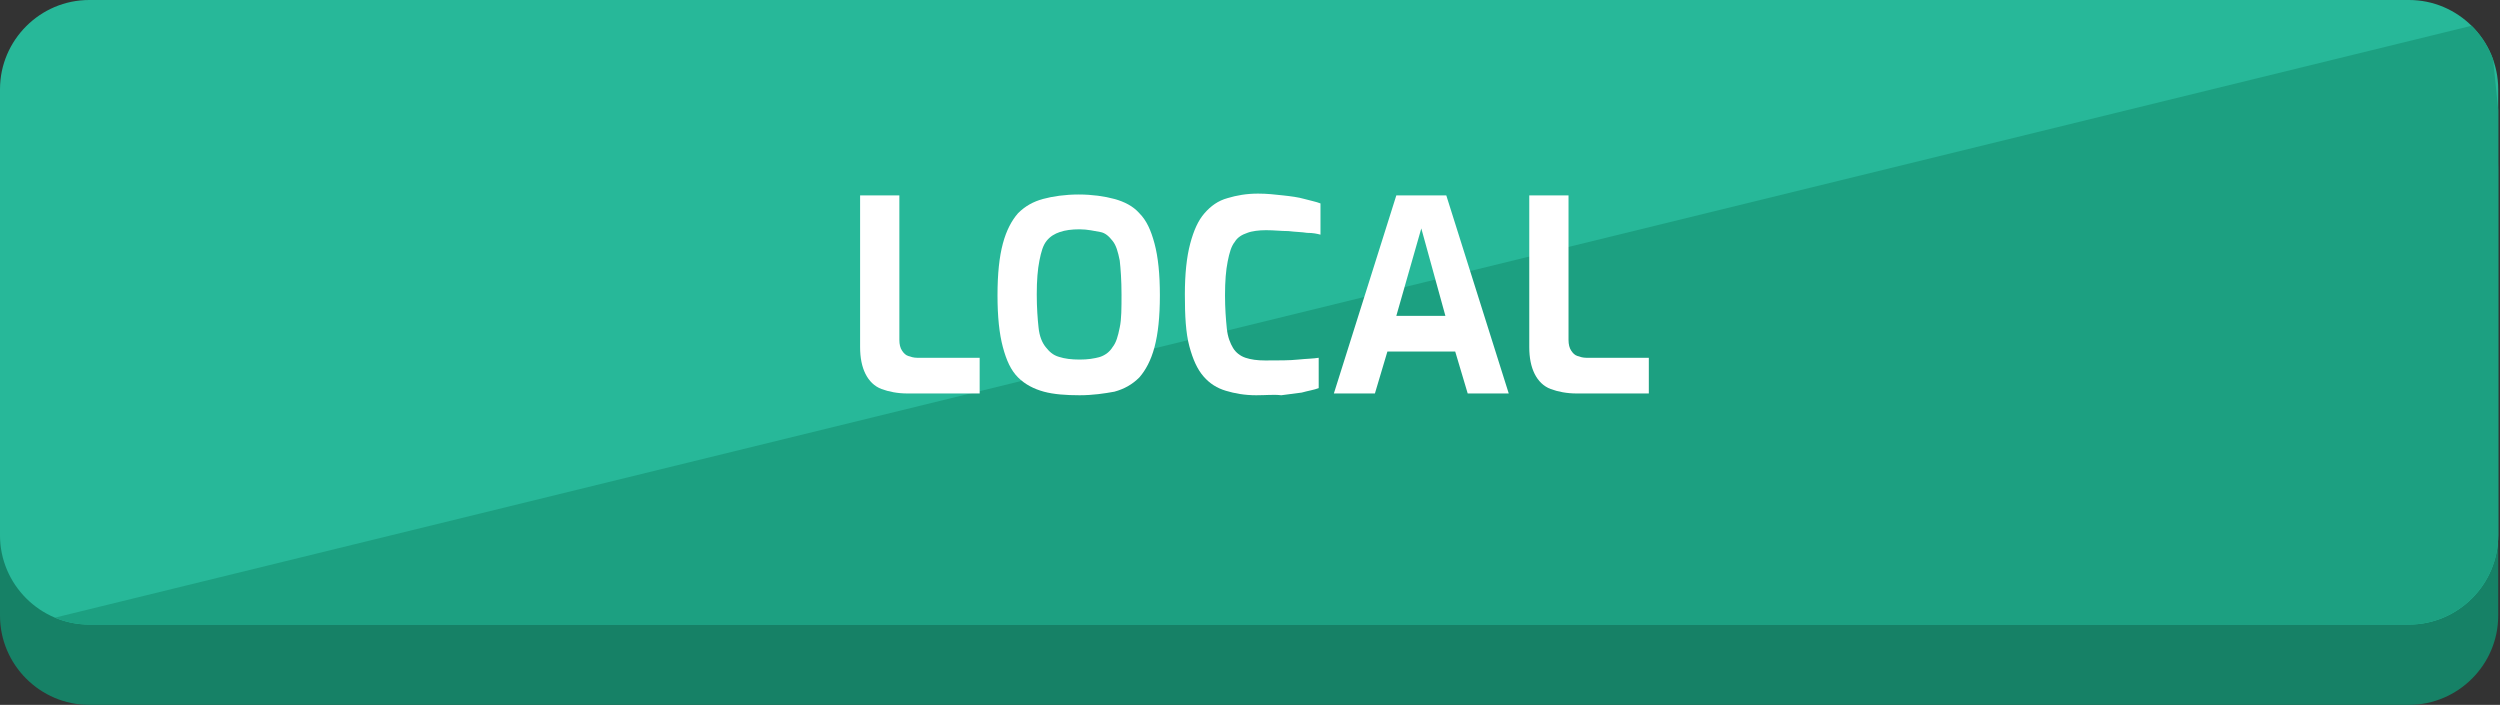
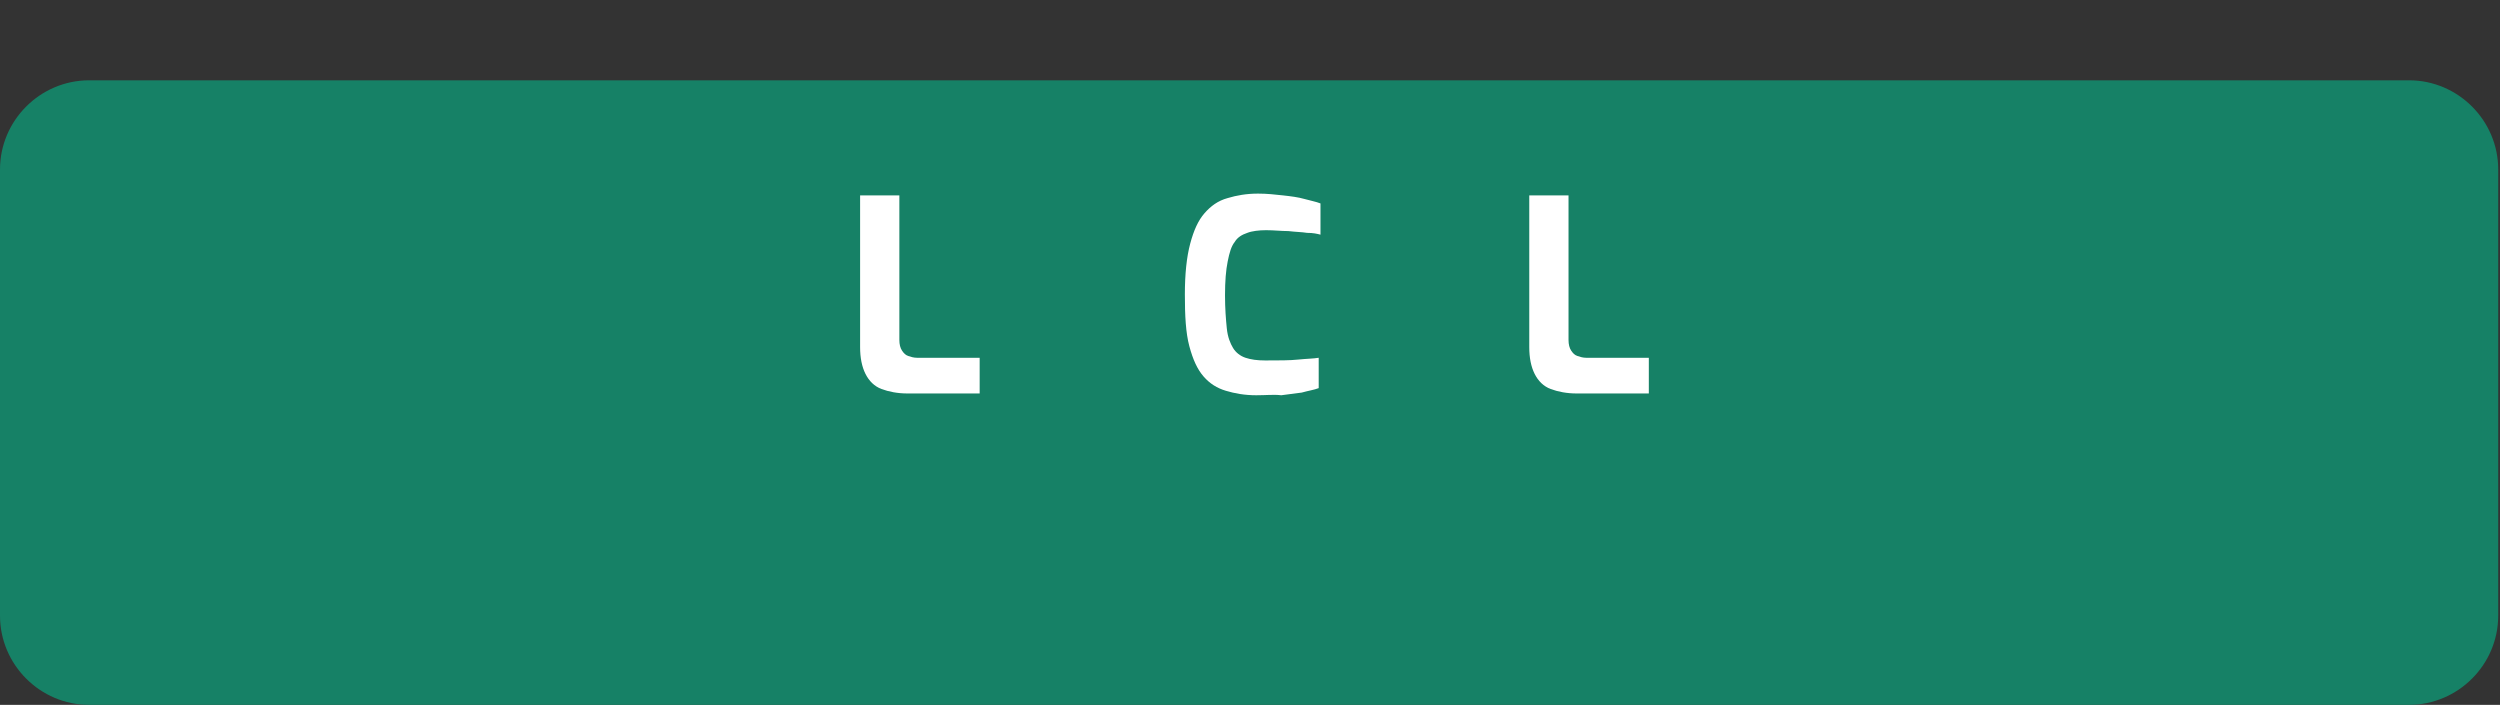
<svg xmlns="http://www.w3.org/2000/svg" xmlns:xlink="http://www.w3.org/1999/xlink" version="1.1" id="Layer_1" x="0px" y="0px" width="280.2px" height="79px" viewBox="0 0 280.2 79" style="enable-background:new 0 0 280.2 79;" xml:space="preserve">
  <rect x="0" y="0" width="280.2" height="79" fill="#333333" stroke="none" />
  <style type="text/css">
	.st0{fill:#168166;}
	.st1{fill:#27B899;}
	.st2{clip-path:url(#SVGID_2_);fill:#1CA081;}
	.st3{fill:#FFFFFF;}
</style>
  <g>
    <path class="st0" d="M280,69c0,5.5-4.5,10-10,10H10C4.5,79,0,74.5,0,69V19C0,13.5,4.5,9,10,9h260c5.5,0,10,4.5,10,10V69z" />
-     <path class="st1" d="M280,60c0,5.5-4.5,10-10,10H10C4.5,70,0,65.5,0,60V10C0,4.5,4.5,0,10,0h260c5.5,0,10,4.5,10,10V60z" />
    <g>
      <g>
        <g>
          <g>
            <g>
              <defs>
-                 <path id="SVGID_1_" d="M280,60c0,5.5-4.5,10-10,10H10C4.5,70,0,65.5,0,60V10C0,4.5,4.5,0,10,0h260c5.5,0,10,4.5,10,10V60z" />
-               </defs>
+                 </defs>
              <clipPath id="SVGID_2_">
                <use xlink:href="#SVGID_1_" style="overflow:visible;" />
              </clipPath>
-               <polygon class="st2" points="279,2.4 3,70 285.8,70       " />
            </g>
          </g>
        </g>
      </g>
    </g>
  </g>
  <g>
    <path class="st3" d="M101.7,44.1c-1.1,0-2.1-0.2-2.9-0.5c-0.8-0.3-1.4-0.9-1.8-1.7c-0.4-0.8-0.6-1.8-0.6-3v-17h4.4v16.2   c0,0.5,0.1,0.9,0.3,1.2c0.2,0.3,0.4,0.5,0.7,0.6c0.3,0.1,0.6,0.2,1,0.2h7v4H101.7z" />
-     <path class="st3" d="M121,44.3c-1.5,0-2.9-0.1-4-0.4c-1.1-0.3-2.1-0.8-2.9-1.6c-0.8-0.8-1.3-1.9-1.7-3.4c-0.4-1.5-0.6-3.4-0.6-5.8   c0-2.4,0.2-4.3,0.6-5.8s1-2.6,1.7-3.4c0.8-0.8,1.7-1.3,2.8-1.6c1.1-0.3,2.5-0.5,4-0.5c1.5,0,2.9,0.2,4,0.5c1.1,0.3,2.1,0.8,2.8,1.6   c0.8,0.8,1.3,1.9,1.7,3.4s0.6,3.4,0.6,5.8c0,2.4-0.2,4.3-0.6,5.8c-0.4,1.5-1,2.6-1.7,3.4c-0.8,0.8-1.7,1.3-2.8,1.6   C123.8,44.1,122.5,44.3,121,44.3z M121,40.3c0.9,0,1.6-0.1,2.3-0.3c0.6-0.2,1.1-0.6,1.4-1.1c0.4-0.5,0.6-1.2,0.8-2.2   c0.2-0.9,0.2-2.2,0.2-3.7c0-1.6-0.1-2.9-0.2-3.8c-0.2-1-0.4-1.7-0.8-2.2s-0.8-0.9-1.4-1s-1.4-0.3-2.3-0.3c-0.9,0-1.6,0.1-2.2,0.3   s-1.1,0.5-1.5,1c-0.4,0.5-0.6,1.2-0.8,2.2s-0.3,2.2-0.3,3.8c0,1.5,0.1,2.8,0.2,3.7c0.1,1,0.4,1.7,0.8,2.2c0.4,0.5,0.8,0.9,1.5,1.1   C119.3,40.2,120.1,40.3,121,40.3z" />
    <path class="st3" d="M140.8,44.3c-1.3,0-2.4-0.2-3.4-0.5c-1-0.3-1.8-0.8-2.5-1.6s-1.2-1.9-1.6-3.4c-0.4-1.5-0.5-3.4-0.5-5.8   c0-2.3,0.2-4.2,0.6-5.7s0.9-2.6,1.6-3.4c0.7-0.8,1.5-1.4,2.6-1.7c1-0.3,2.1-0.5,3.4-0.5c1,0,1.9,0.1,2.8,0.2   c0.9,0.1,1.7,0.2,2.4,0.4c0.7,0.2,1.3,0.3,1.8,0.5v3.5c-0.4-0.1-0.8-0.2-1.5-0.2c-0.6-0.1-1.3-0.1-2.1-0.2c-0.8,0-1.6-0.1-2.5-0.1   c-0.8,0-1.6,0.1-2.1,0.3c-0.6,0.2-1.1,0.5-1.4,1c-0.4,0.5-0.6,1.2-0.8,2.2s-0.3,2.2-0.3,3.8c0,1.5,0.1,2.7,0.2,3.7   c0.1,1,0.4,1.7,0.7,2.2c0.3,0.5,0.8,0.9,1.4,1.1c0.6,0.2,1.3,0.3,2.2,0.3c1.5,0,2.8,0,3.7-0.1c1-0.1,1.7-0.1,2.3-0.2v3.4   c-0.5,0.2-1.2,0.3-1.9,0.5c-0.7,0.1-1.5,0.2-2.3,0.3C142.8,44.2,141.9,44.3,140.8,44.3z" />
-     <path class="st3" d="M149.5,44.1l7-22.2h5.6l7,22.2h-4.6l-1.4-4.7h-7.6l-1.4,4.7H149.5z M156.5,35.4h5.5l-2.7-9.8L156.5,35.4z" />
    <path class="st3" d="M176.7,44.1c-1.1,0-2.1-0.2-2.9-0.5c-0.8-0.3-1.4-0.9-1.8-1.7s-0.6-1.8-0.6-3v-17h4.4v16.2   c0,0.5,0.1,0.9,0.3,1.2c0.2,0.3,0.4,0.5,0.7,0.6c0.3,0.1,0.6,0.2,1,0.2h7v4H176.7z" />
  </g>
</svg>